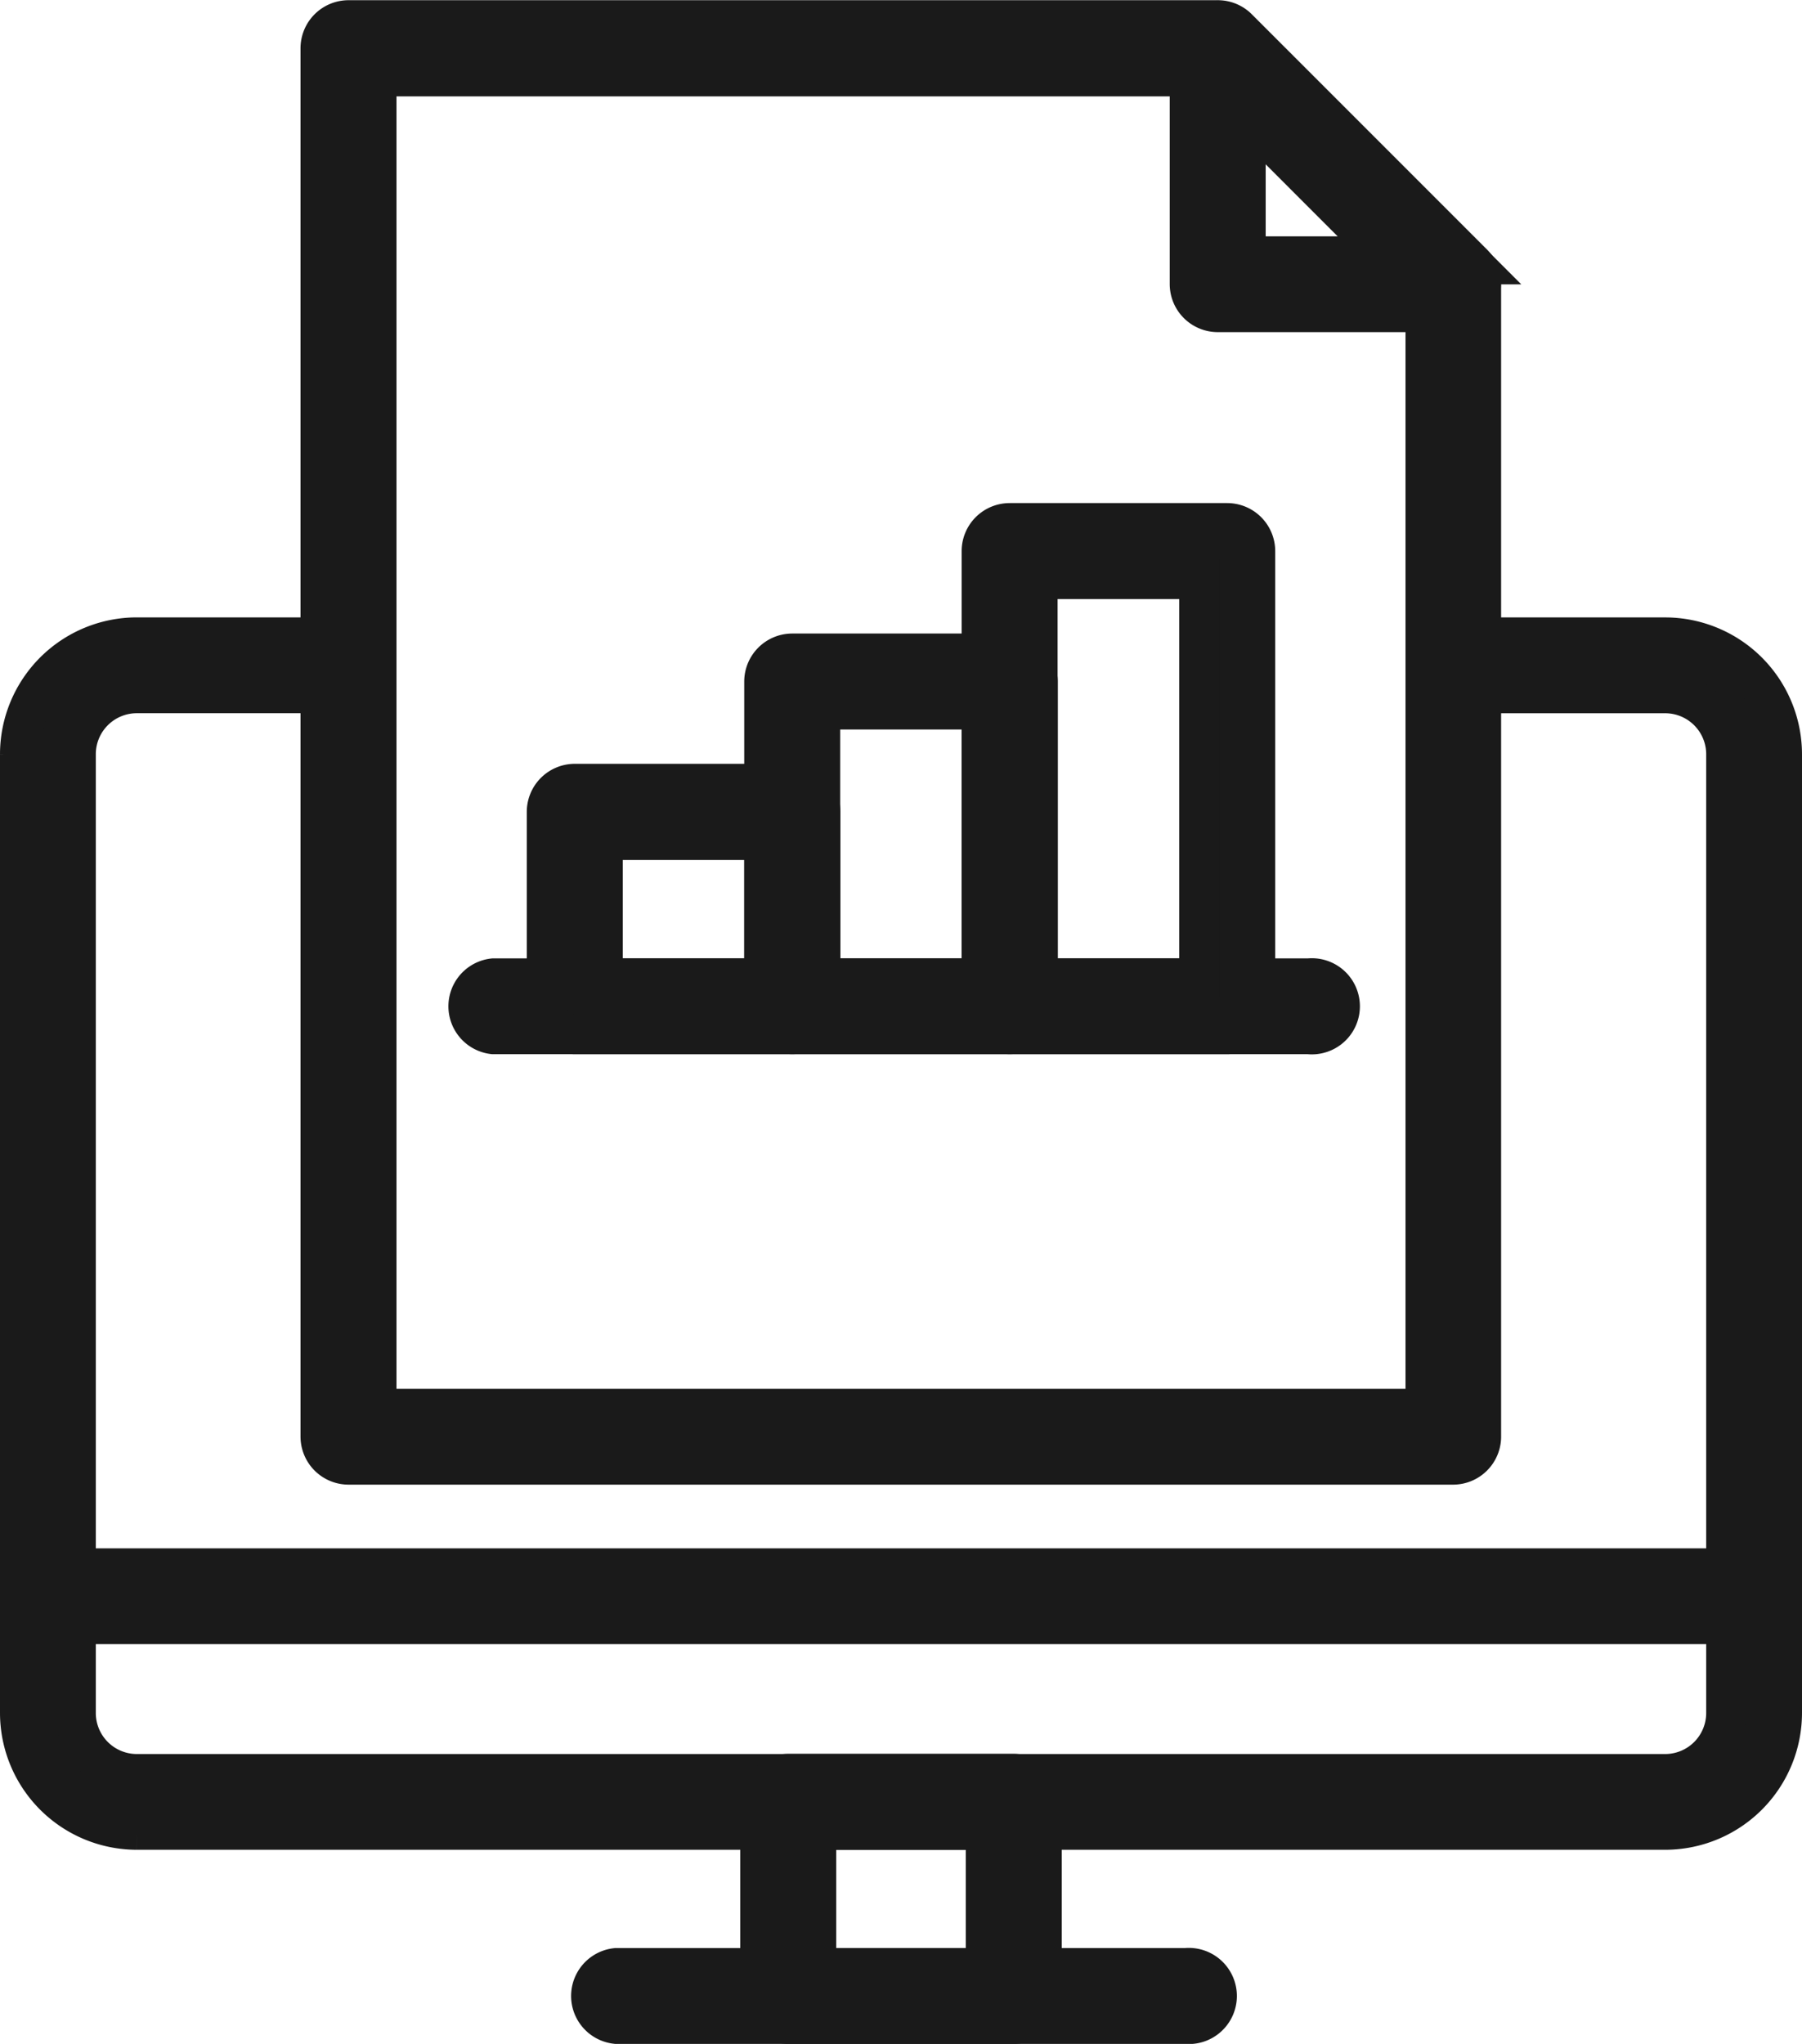
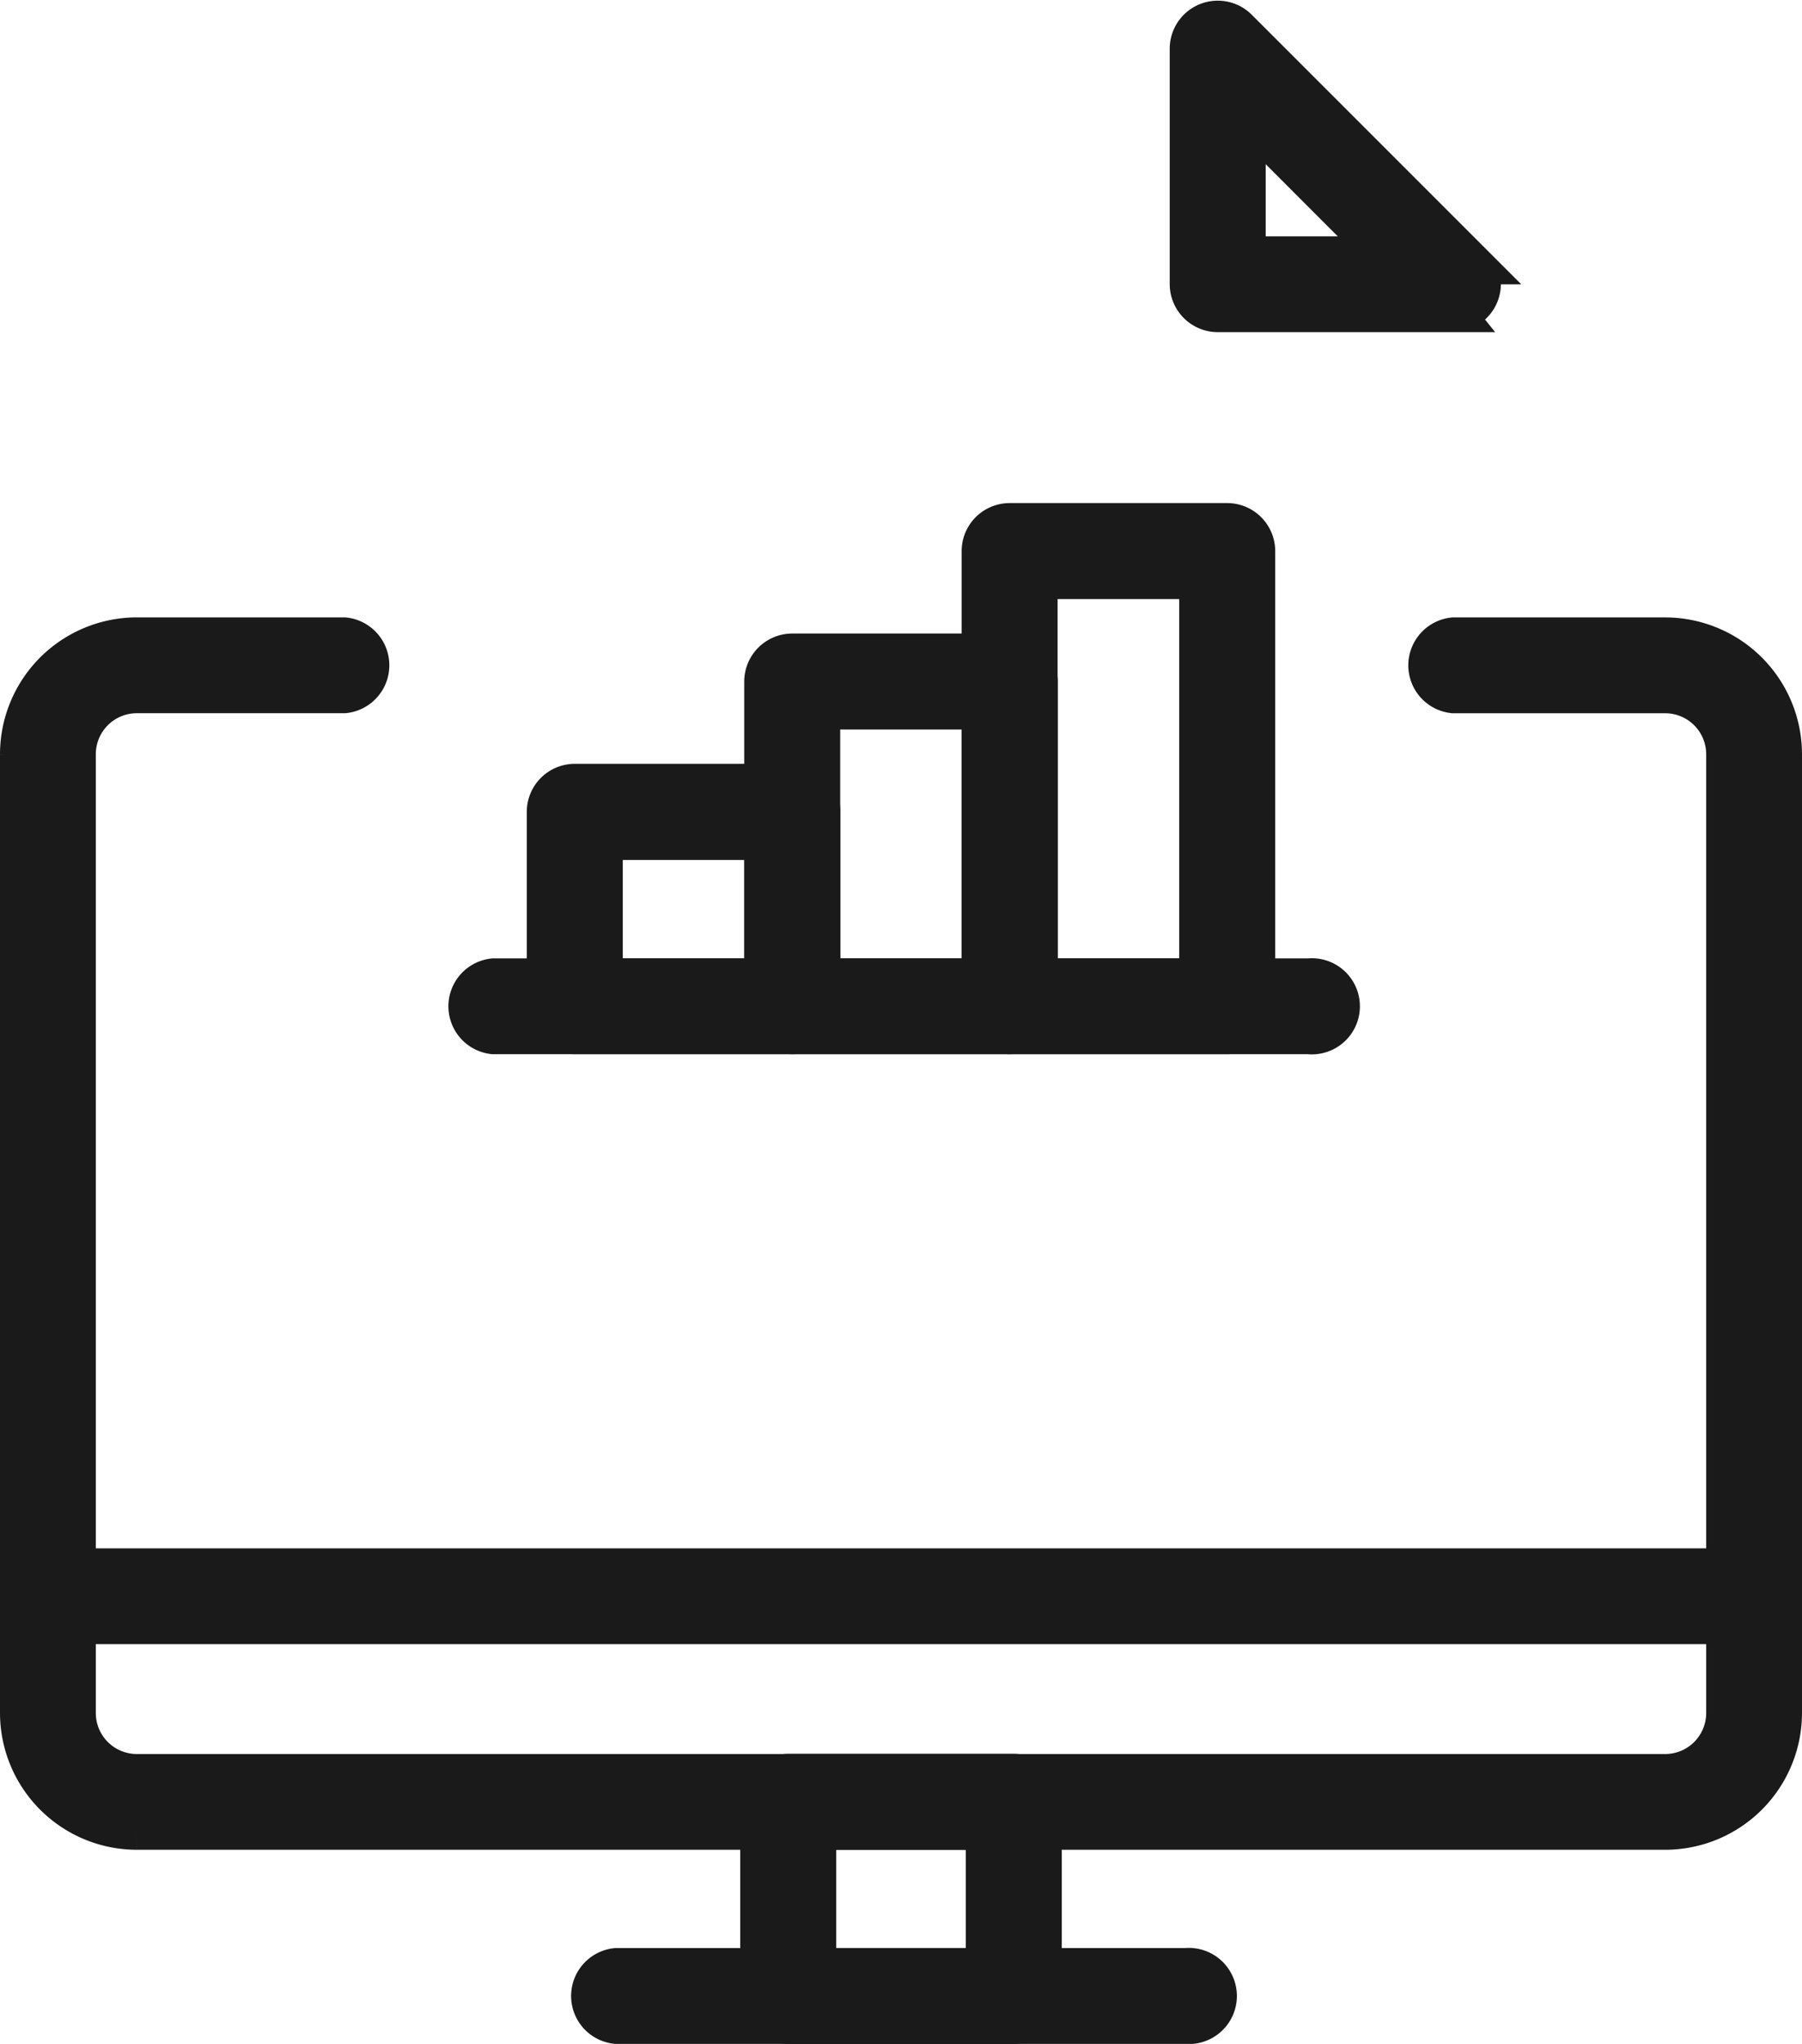
<svg xmlns="http://www.w3.org/2000/svg" width="44.99" height="51.016" viewBox="0 0 44.99 51.016">
  <g id="グループ_728" data-name="グループ 728" transform="translate(-2531.537 -3189.643)">
    <g id="グループ_727" data-name="グループ 727">
      <g id="グループ_716" data-name="グループ 716">
        <g id="グループ_712" data-name="グループ 712">
          <path id="パス_400" data-name="パス 400" d="M2573.112,3235.314h-38.16a2.919,2.919,0,0,1-2.915-2.915v-23.931a2.919,2.919,0,0,1,2.915-2.915h5.18a.7.7,0,0,1,0,1.392h-5.18a1.524,1.524,0,0,0-1.523,1.523V3232.4a1.525,1.525,0,0,0,1.523,1.524h38.16a1.525,1.525,0,0,0,1.523-1.524v-23.931a1.524,1.524,0,0,0-1.523-1.523h-5.289a.7.7,0,0,1,0-1.392h5.289a2.919,2.919,0,0,1,2.915,2.915V3232.4A2.919,2.919,0,0,1,2573.112,3235.314Z" fill="#1a1a1a" stroke="#1a1a1a" stroke-miterlimit="10" stroke-width="1" />
        </g>
        <g id="グループ_713" data-name="グループ 713">
          <path id="パス_401" data-name="パス 401" d="M2556.845,3240.159h-5.626a.7.7,0,0,1-.7-.7v-4.845a.7.7,0,0,1,.7-.695h5.626a.7.7,0,0,1,.7.695v4.845A.7.7,0,0,1,2556.845,3240.159Zm-4.93-1.392h4.234v-3.453h-4.234Z" fill="#1a1a1a" stroke="#1a1a1a" stroke-miterlimit="10" stroke-width="1" />
        </g>
        <g id="グループ_714" data-name="グループ 714">
          <path id="パス_402" data-name="パス 402" d="M2575.331,3230.181h-42.6a.7.7,0,1,1,0-1.391h42.6a.7.7,0,1,1,0,1.391Z" fill="#1a1a1a" stroke="#1a1a1a" stroke-miterlimit="10" stroke-width="1" />
        </g>
        <g id="グループ_715" data-name="グループ 715">
          <path id="パス_403" data-name="パス 403" d="M2561.143,3240.159h-14.222a.7.7,0,0,1,0-1.392h14.222a.7.7,0,1,1,0,1.392Z" fill="#1a1a1a" stroke="#1a1a1a" stroke-miterlimit="10" stroke-width="1" />
        </g>
      </g>
      <g id="グループ_726" data-name="グループ 726">
        <g id="グループ_719" data-name="グループ 719">
          <g id="グループ_717" data-name="グループ 717">
            <path id="パス_404" data-name="パス 404" d="M2567.823,3197.433h-5.882a.7.7,0,0,1-.7-.7v-5.884a.7.7,0,0,1,1.188-.491l5.883,5.883a.7.7,0,0,1-.493,1.187Zm-5.186-1.391h3.507l-3.507-3.508Z" fill="#1a1a1a" stroke="#1a1a1a" stroke-miterlimit="10" stroke-width="1" />
          </g>
          <g id="グループ_718" data-name="グループ 718">
-             <path id="パス_405" data-name="パス 405" d="M2567.823,3226.2H2540.24a.7.7,0,0,1-.7-.7v-34.652a.7.7,0,0,1,.7-.7h21.7a.7.7,0,0,1,.492.2l5.883,5.883a.7.7,0,0,1,.2.492v28.768A.7.7,0,0,1,2567.823,3226.2Zm-26.887-1.391h26.192v-27.785l-5.476-5.476h-20.716Z" fill="#1a1a1a" stroke="#1a1a1a" stroke-miterlimit="10" stroke-width="1" />
-           </g>
+             </g>
        </g>
        <g id="グループ_725" data-name="グループ 725">
          <g id="グループ_720" data-name="グループ 720">
            <path id="パス_406" data-name="パス 406" d="M2564.21,3215.456h-20.357a.7.7,0,0,1,0-1.391h20.357a.7.7,0,1,1,0,1.391Z" fill="#1a1a1a" stroke="#1a1a1a" stroke-miterlimit="10" stroke-width="1" />
          </g>
          <g id="グループ_724" data-name="グループ 724">
            <g id="グループ_721" data-name="グループ 721">
              <path id="パス_407" data-name="パス 407" d="M2551.318,3215.456h-5.429a.7.7,0,0,1-.7-.7v-4.848a.7.7,0,0,1,.7-.7h5.429a.7.7,0,0,1,.7.7v4.848A.7.7,0,0,1,2551.318,3215.456Zm-4.733-1.391h4.037v-3.456h-4.037Z" fill="#1a1a1a" stroke="#1a1a1a" stroke-miterlimit="10" stroke-width="1" />
            </g>
            <g id="グループ_722" data-name="グループ 722">
              <path id="パス_408" data-name="パス 408" d="M2556.746,3215.456h-5.428a.7.7,0,0,1-.7-.7v-8.1a.7.7,0,0,1,.7-.7h5.428a.7.7,0,0,1,.7.7v8.1A.7.7,0,0,1,2556.746,3215.456Zm-4.732-1.391h4.036v-6.714h-4.036Z" fill="#1a1a1a" stroke="#1a1a1a" stroke-miterlimit="10" stroke-width="1" />
            </g>
            <g id="グループ_723" data-name="グループ 723">
              <path id="パス_409" data-name="パス 409" d="M2562.175,3215.456h-5.429a.7.7,0,0,1-.7-.7V3203.4a.7.7,0,0,1,.7-.7h5.429a.7.7,0,0,1,.7.7v11.362A.7.7,0,0,1,2562.175,3215.456Zm-4.733-1.391h4.037v-9.97h-4.037Z" fill="#1a1a1a" stroke="#1a1a1a" stroke-miterlimit="10" stroke-width="1" />
            </g>
          </g>
        </g>
      </g>
    </g>
  </g>
</svg>